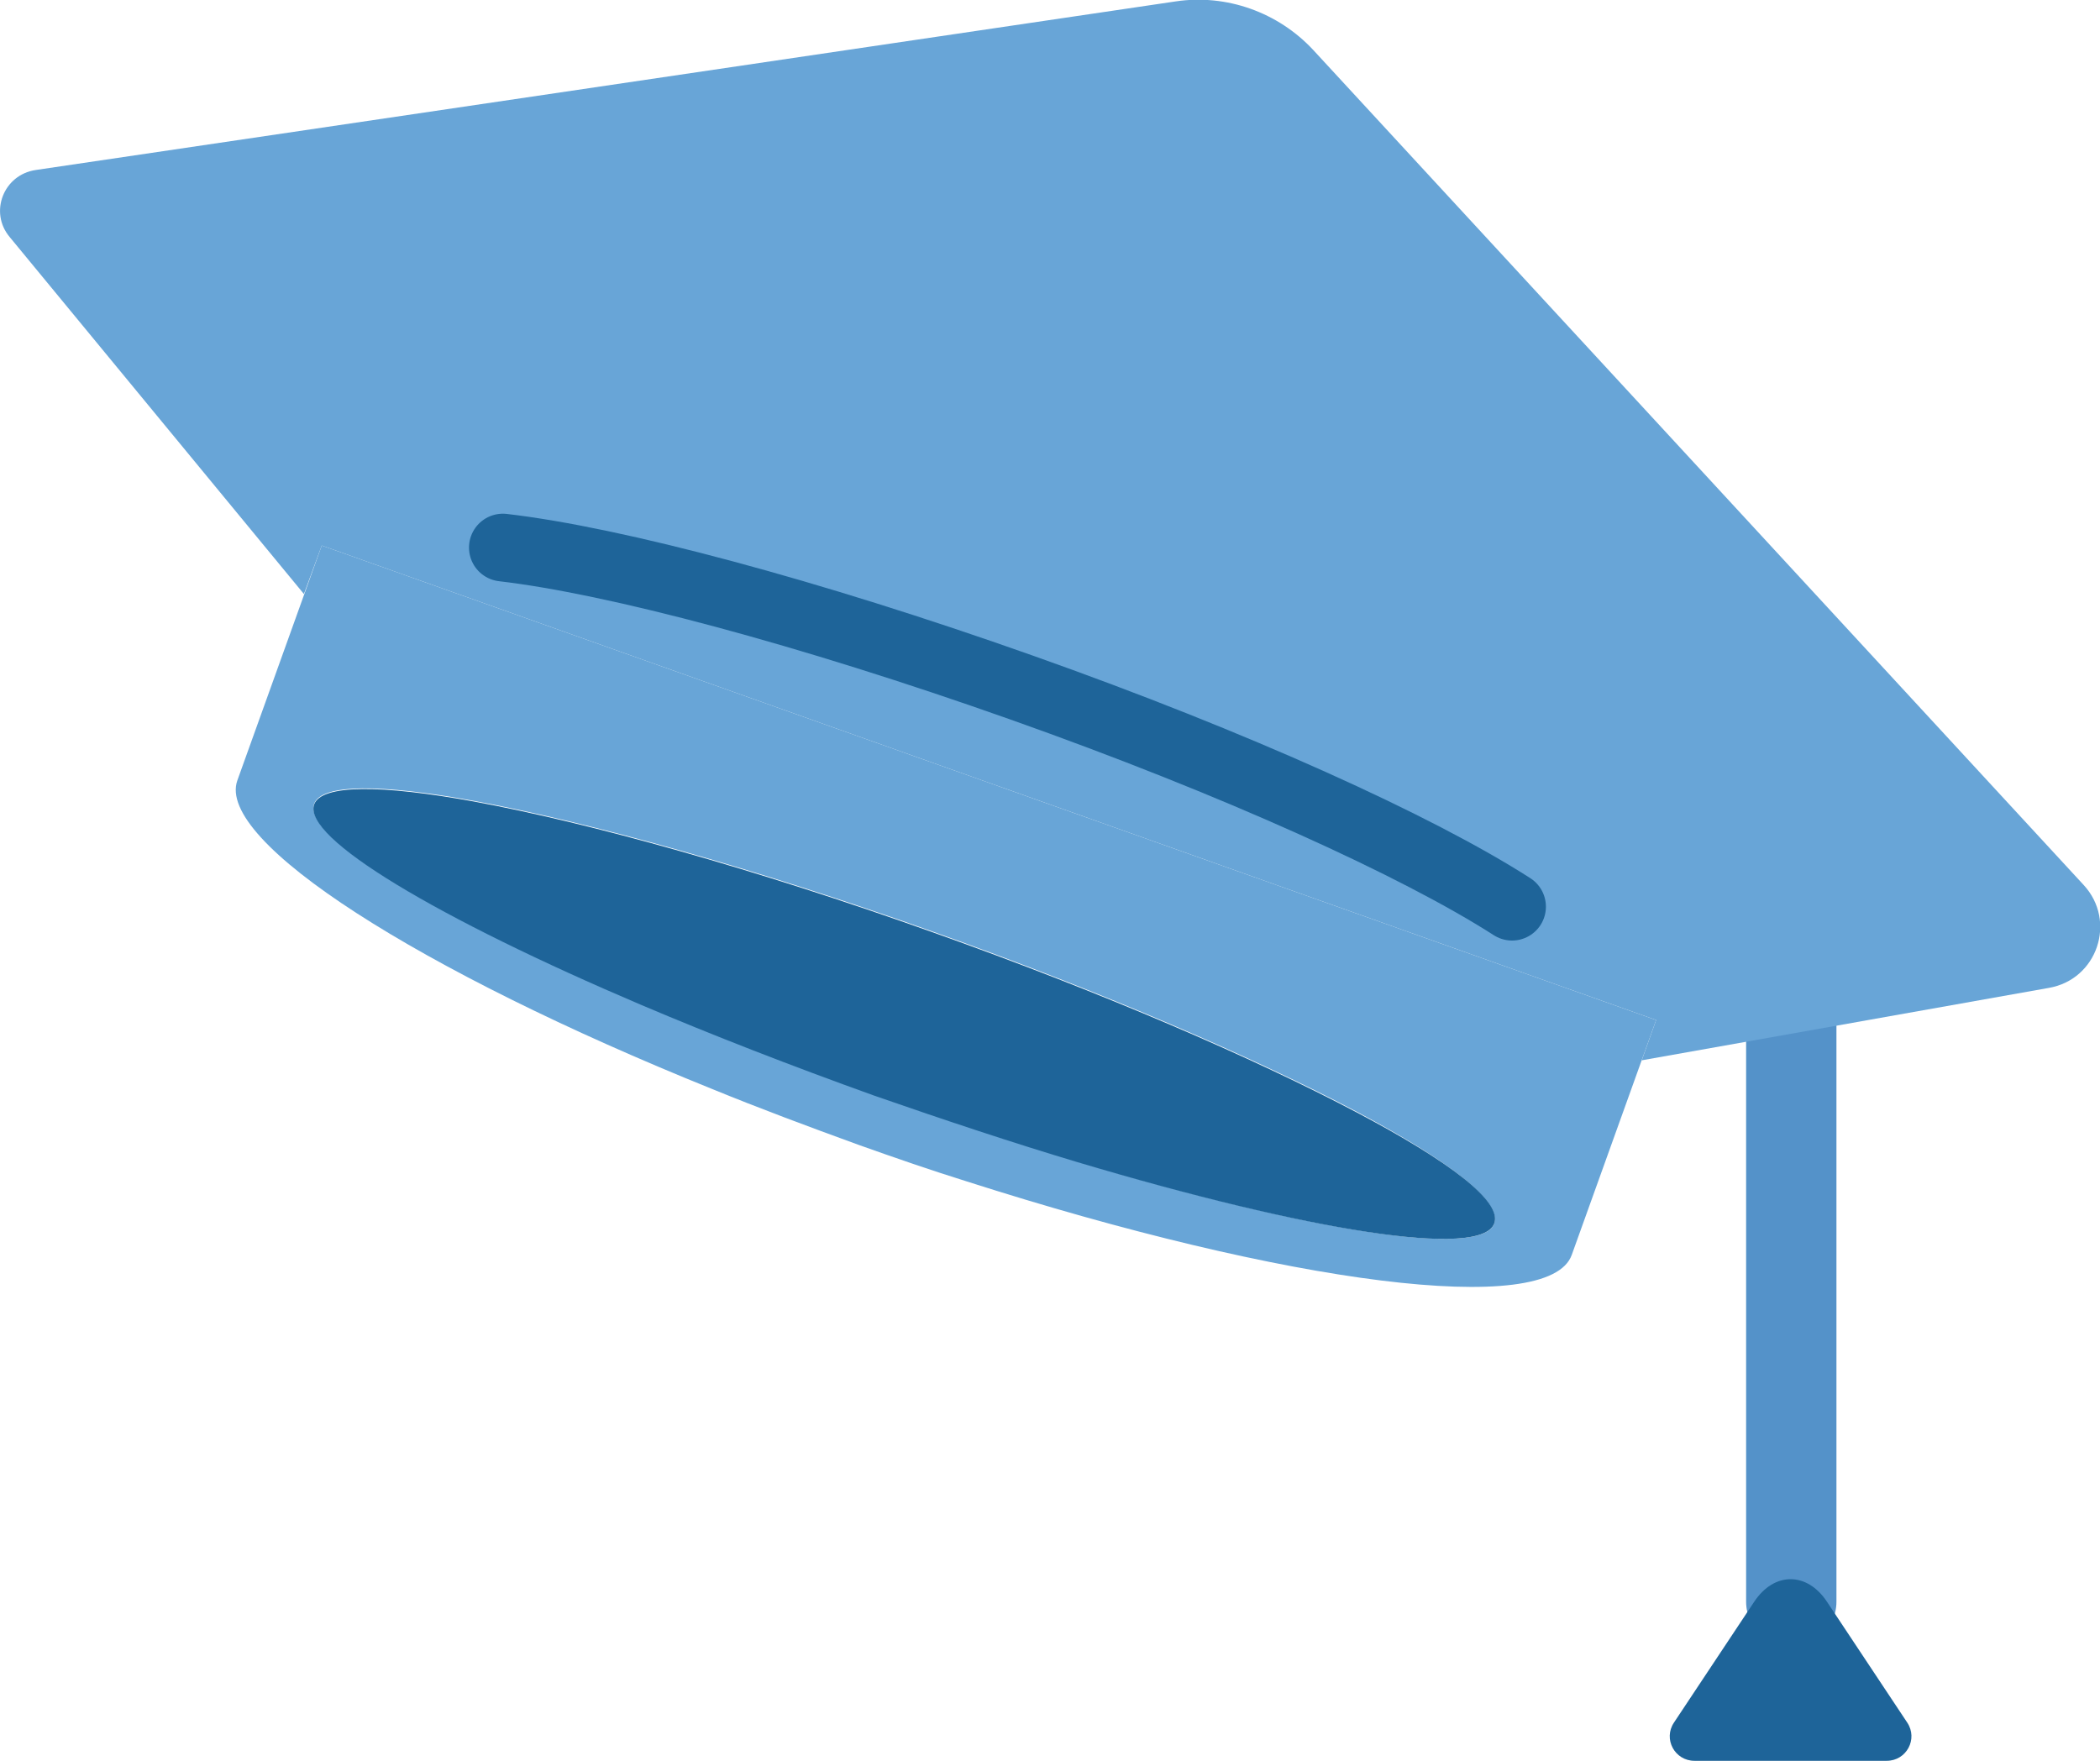
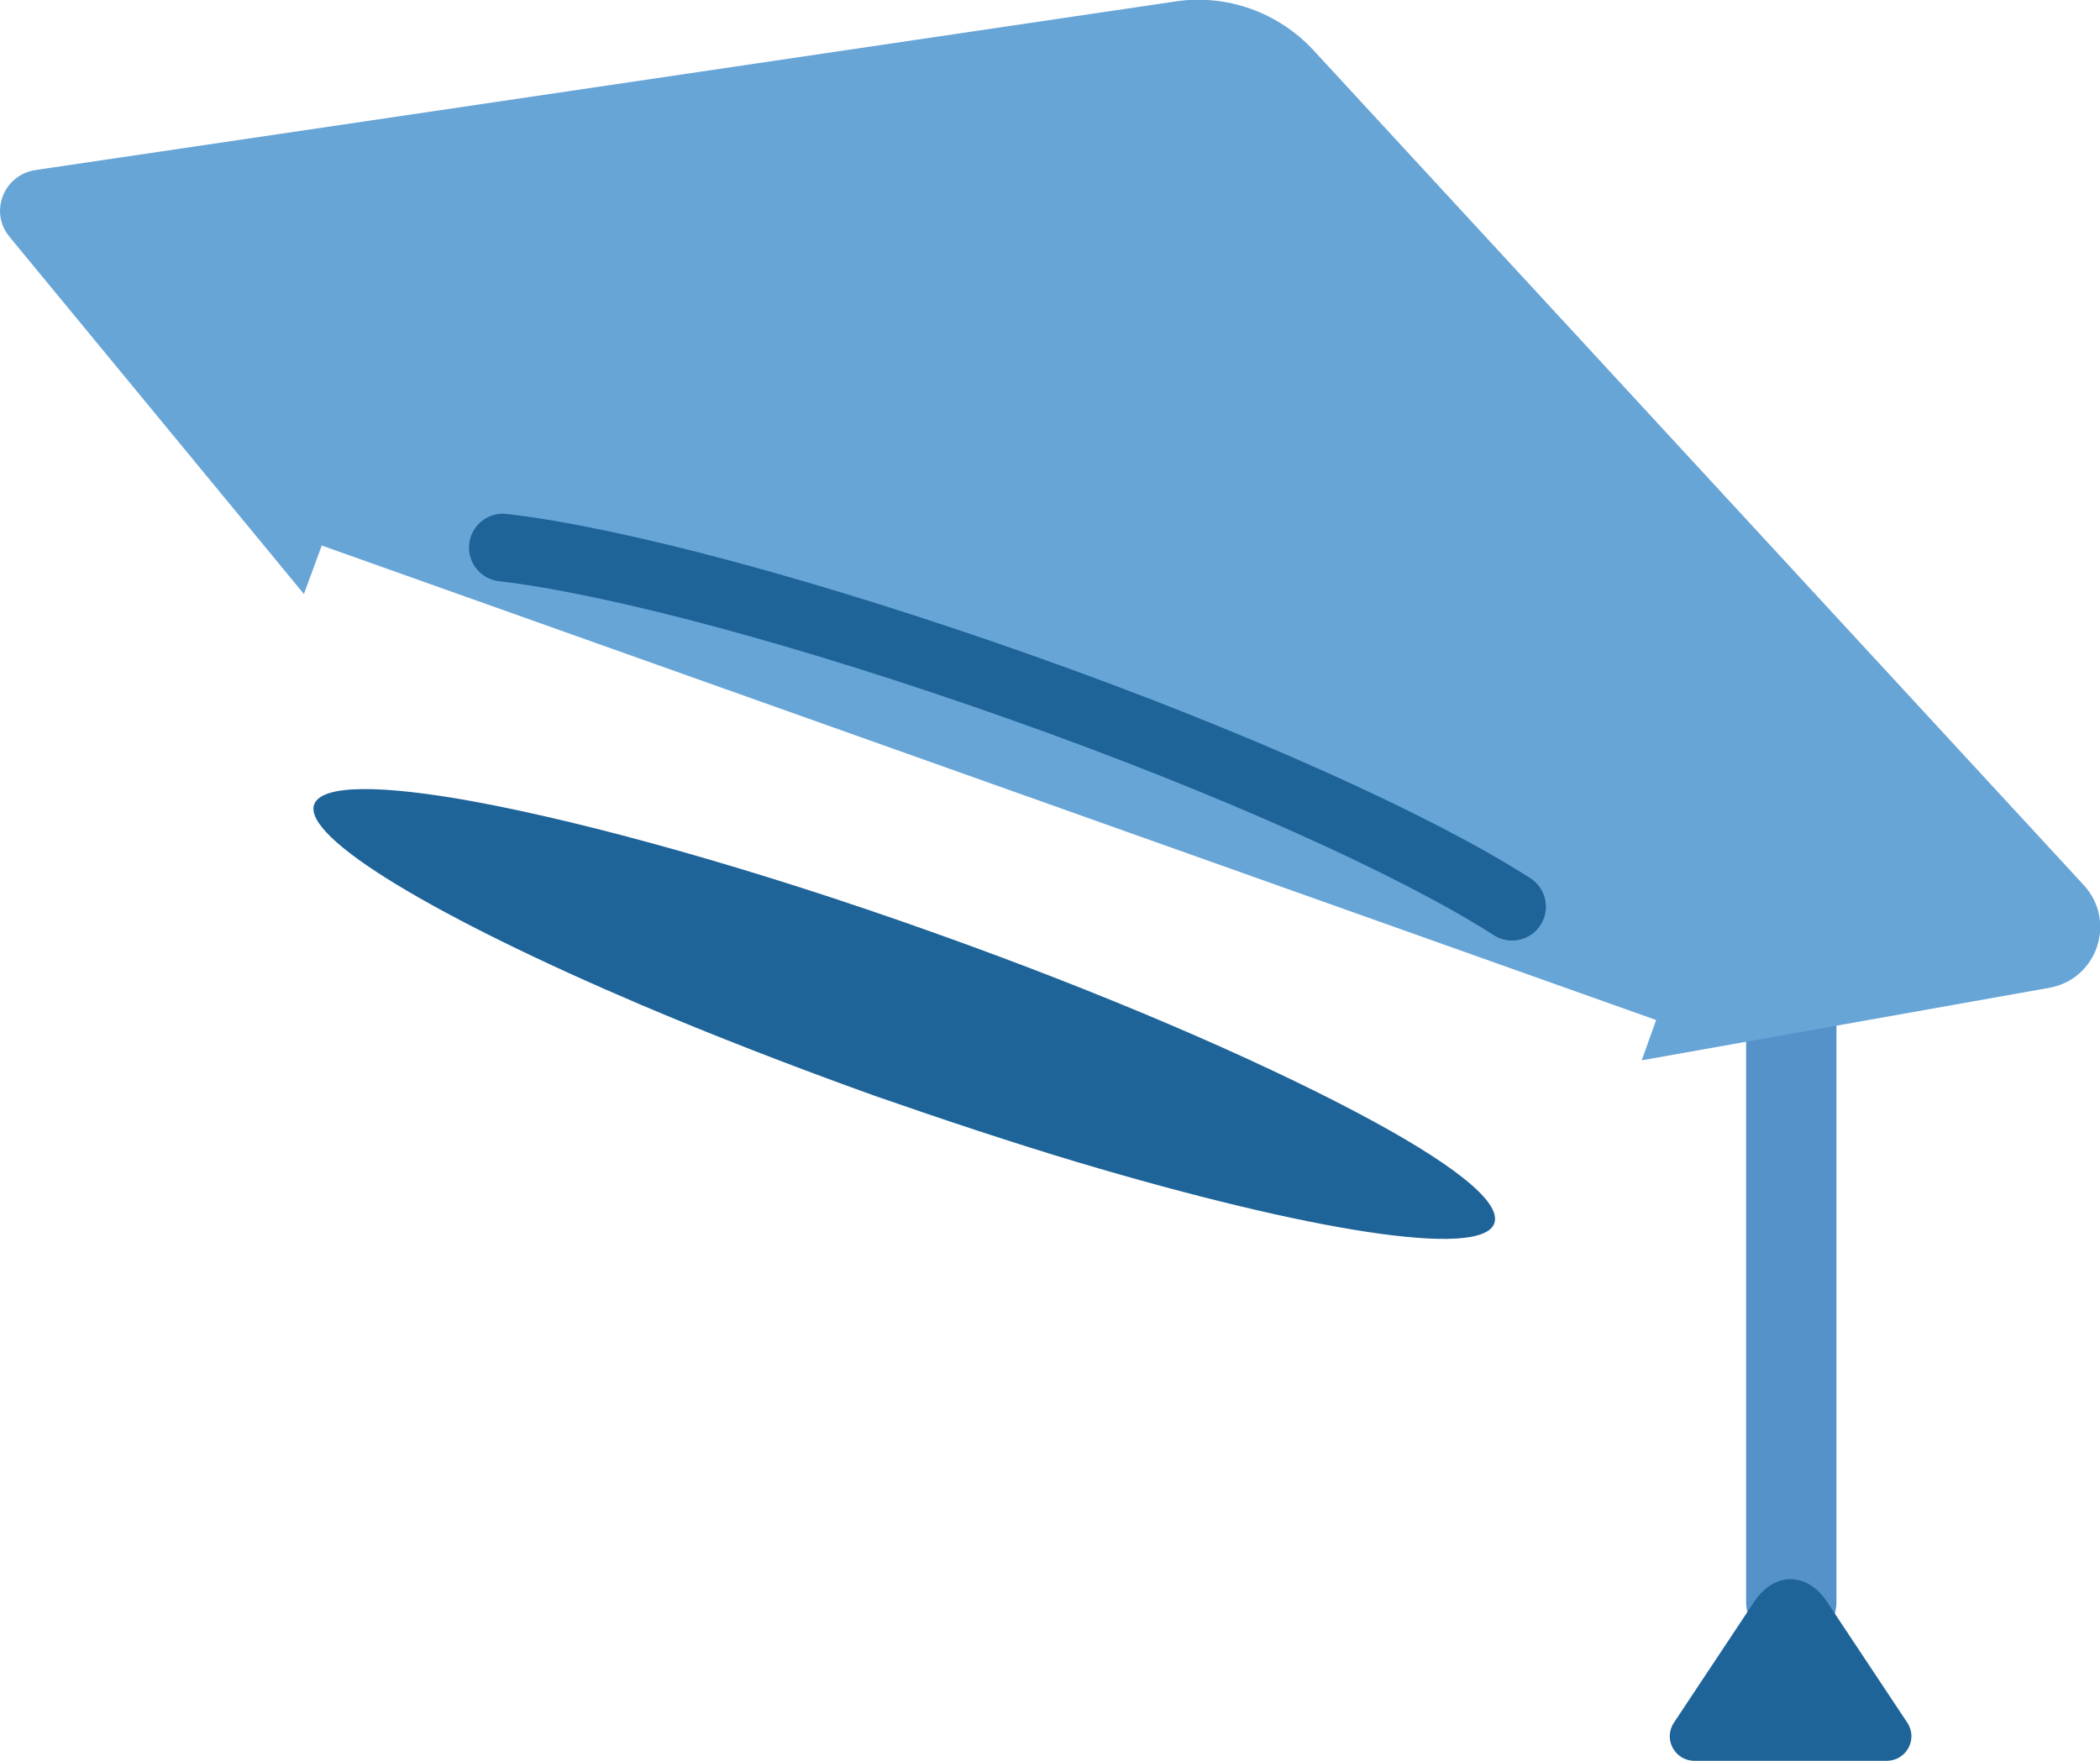
<svg xmlns="http://www.w3.org/2000/svg" width="93" height="78" viewBox="0 0 93 78" fill="none">
  <g clip-path="url(#clip0)">
    <path d="M79.328 31.938V70.953" stroke="#5492C9" stroke-width="4" stroke-miterlimit="10" stroke-linecap="round" />
    <path d="M72.705 46.97L73.343 45.185L14.249 24.166L13.459 26.313L0.425 10.495C-0.486 9.406 0.152 7.743 1.58 7.531L52.075 0.061C54.323 -0.272 56.602 0.545 58.152 2.208L92.271 39.197C93.76 40.8 92.879 43.401 90.721 43.764L72.705 46.97Z" fill="#68A5D7" />
-     <path d="M14.249 24.165L10.512 34.569C9.54 37.261 18.564 43.007 31.537 48.24C33.603 49.086 35.79 49.903 38.038 50.72C39.649 51.294 41.229 51.839 42.778 52.323C57.027 56.889 68.603 58.402 69.606 55.589L73.343 45.185L14.249 24.165ZM47.7 51.446C44.874 50.599 41.867 49.601 38.737 48.512C35.031 47.181 31.537 45.82 28.407 44.489C19.384 40.648 13.368 37.08 13.915 35.597C14.249 34.72 16.862 34.72 20.994 35.477C26.068 36.414 33.39 38.441 41.35 41.283C48.915 43.975 55.539 46.848 60.066 49.238C64.167 51.415 66.507 53.23 66.172 54.198C65.626 55.77 57.969 54.53 47.7 51.446Z" fill="#68A5D7" />
    <path d="M22.27 24.256C27.222 24.831 35.76 27.099 45.239 30.456C54.718 33.813 62.77 37.473 66.962 40.164" stroke="#1E6499" stroke-width="3" stroke-miterlimit="10" stroke-linecap="round" />
    <path d="M66.172 54.198C65.595 55.77 57.939 54.53 47.7 51.476C44.874 50.629 41.867 49.631 38.737 48.542C35.031 47.211 31.537 45.85 28.407 44.52C19.384 40.679 13.368 37.11 13.915 35.628C14.249 34.751 16.862 34.751 20.994 35.507C26.068 36.444 33.39 38.471 41.35 41.314C48.915 44.005 55.539 46.879 60.066 49.268C64.198 51.446 66.537 53.23 66.172 54.198Z" fill="#1E6499" />
    <path d="M77.687 70.953L74.133 76.306C73.647 77.032 74.163 78 75.044 78H83.551C84.432 78 84.949 77.032 84.463 76.306L80.908 70.953C80.027 69.622 78.569 69.622 77.687 70.953Z" fill="#1E6499" />
  </g>
  <defs>
    <clipPath id="clip0">
      <rect width="93" height="78" fill="white" />
    </clipPath>
  </defs>
</svg>